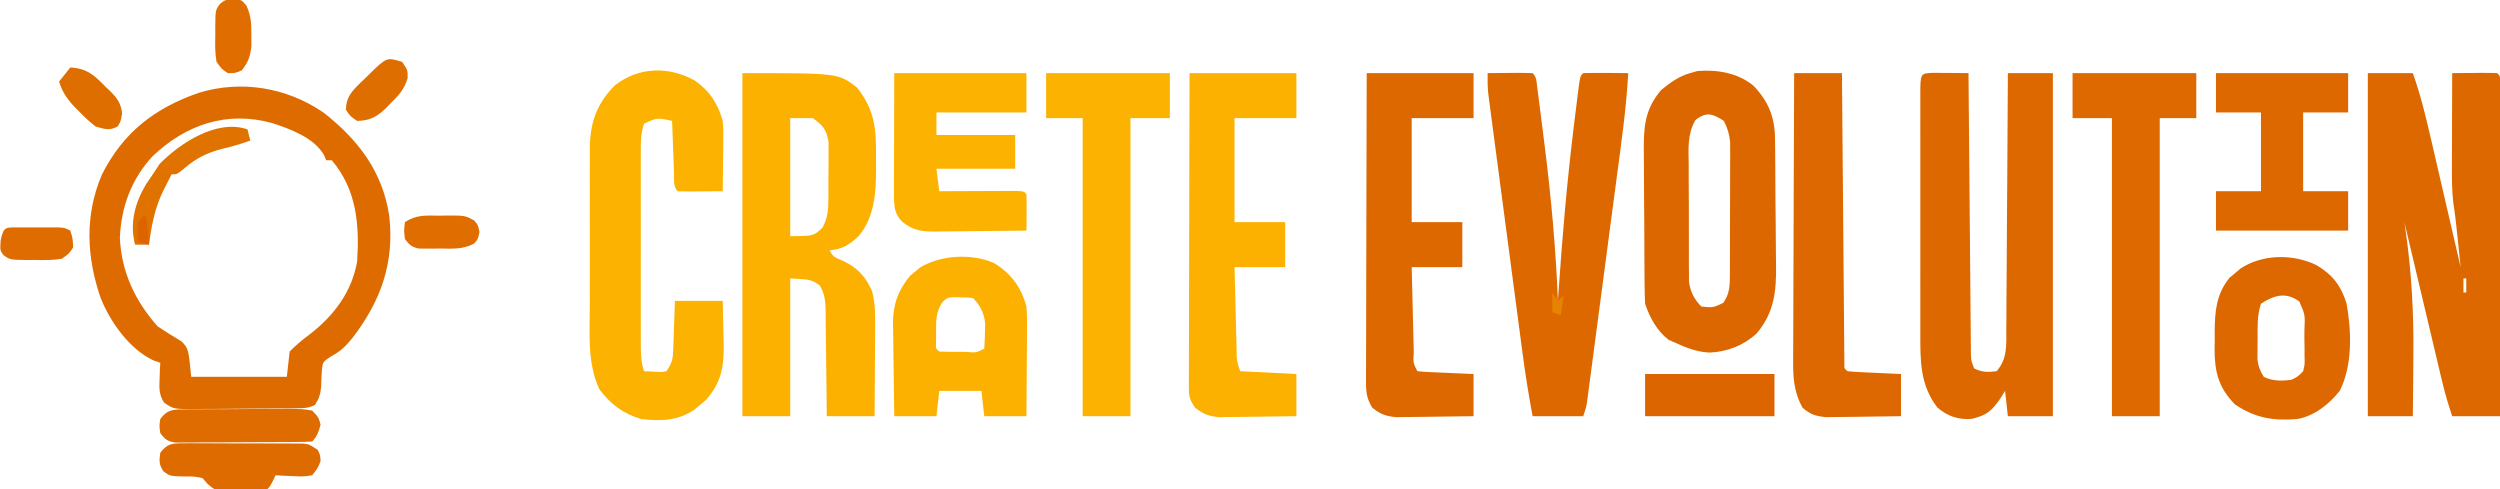
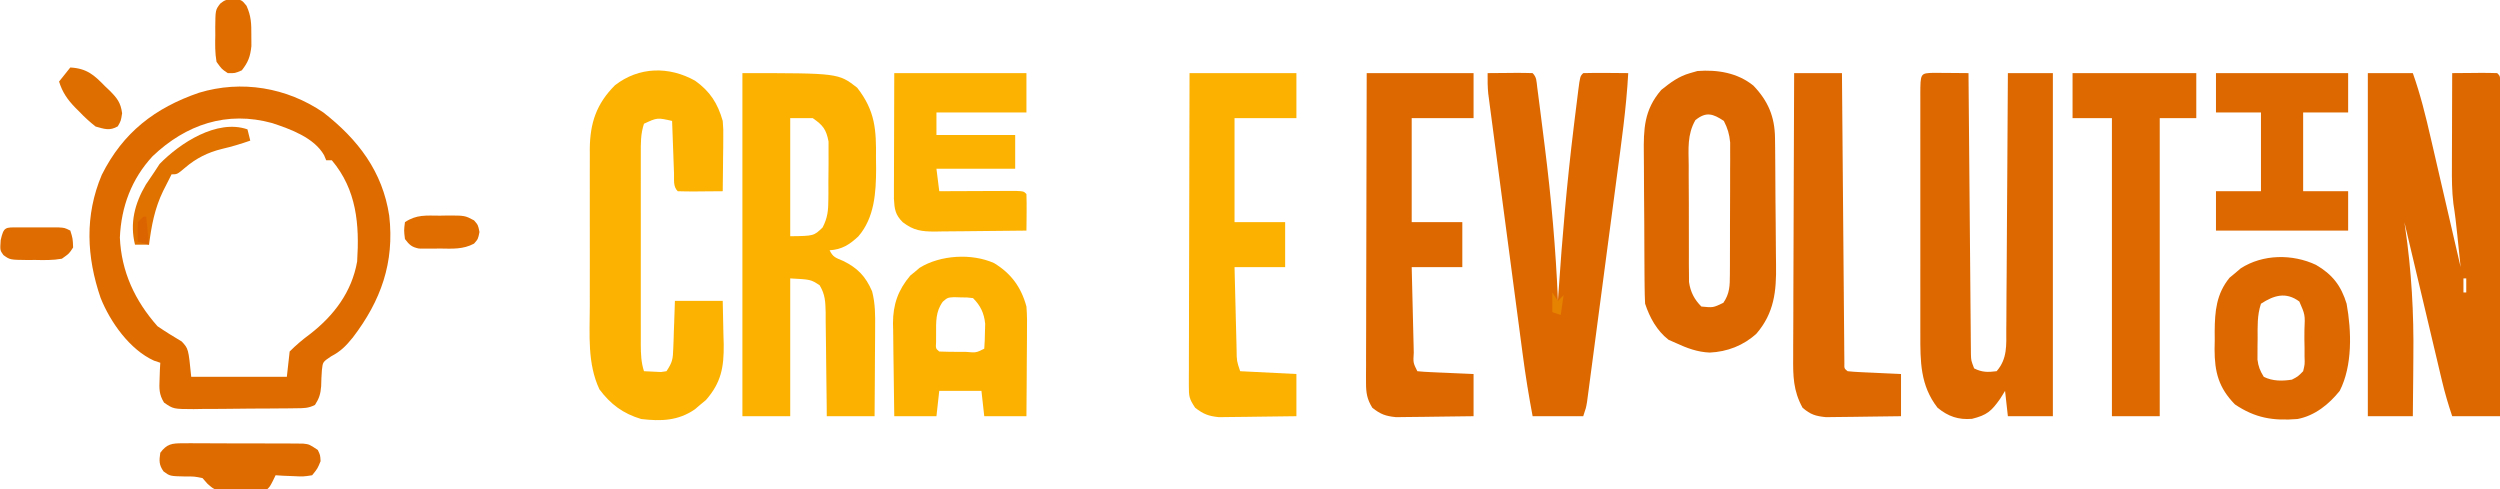
<svg xmlns="http://www.w3.org/2000/svg" version="1.1" width="889" height="174">
  <path d="M0 0 C5.28 0 10.56 0 16 0 C18.689 7.555 20.562 15.193 22.355 23.004 C22.665 24.336 22.974 25.669 23.284 27.001 C24.092 30.477 24.894 33.954 25.696 37.432 C26.517 40.992 27.344 44.552 28.17 48.111 C29.785 55.073 31.394 62.036 33 69 C32.689 65.979 32.376 62.958 32.062 59.938 C31.975 59.09 31.888 58.242 31.799 57.369 C31.419 53.729 31.02 50.124 30.44 46.51 C29.87 41.959 29.876 37.491 29.902 32.91 C29.904 31.966 29.905 31.021 29.907 30.048 C29.912 27.053 29.925 24.058 29.938 21.062 C29.943 19.023 29.947 16.983 29.951 14.943 C29.962 9.962 29.979 4.981 30 0 C32.646 -0.027 35.292 -0.047 37.938 -0.062 C38.692 -0.071 39.447 -0.079 40.225 -0.088 C42.15 -0.097 44.075 -0.052 46 0 C47 1 47 1 47.123 3.013 C47.122 4.35 47.122 4.35 47.12 5.714 C47.122 6.733 47.123 7.753 47.124 8.803 C47.119 10.495 47.119 10.495 47.114 12.221 C47.114 13.401 47.114 14.582 47.114 15.798 C47.113 19.043 47.108 22.289 47.101 25.535 C47.095 28.923 47.095 32.312 47.093 35.701 C47.09 42.122 47.082 48.542 47.072 54.963 C47.061 62.272 47.055 69.58 47.05 76.888 C47.04 91.925 47.022 106.963 47 122 C41.39 122 35.78 122 30 122 C28.6 117.799 27.411 113.82 26.396 109.536 C26.096 108.275 25.796 107.014 25.486 105.715 C25.165 104.354 24.844 102.994 24.523 101.633 C24.19 100.229 23.857 98.825 23.523 97.421 C22.649 93.743 21.779 90.063 20.909 86.384 C20.02 82.622 19.127 78.862 18.234 75.102 C16.487 67.735 14.742 60.368 13 53 C13.09 53.601 13.18 54.203 13.272 54.822 C15.533 70.309 16.392 85.364 16.188 101 C16.172 103.059 16.159 105.117 16.146 107.176 C16.114 112.117 16.063 117.059 16 122 C10.72 122 5.44 122 0 122 C0 81.74 0 41.48 0 0 Z M11 45 C12 47 12 47 12 47 Z M34 73 C34 74.65 34 76.3 34 78 C34.33 78 34.66 78 35 78 C35 76.35 35 74.7 35 73 C34.67 73 34.34 73 34 73 Z " fill="#DD6800" transform="translate(842,26)" />
  <path d="M0 0 C34.143 0 34.143 0 40.812 5.188 C47.226 13.434 47.625 20.077 47.5 30.312 C47.515 31.567 47.531 32.822 47.547 34.115 C47.512 42.515 46.972 51.375 41.258 58.028 C38.144 60.961 35.385 62.734 31 63 C32.262 65.525 33.199 65.657 35.75 66.75 C40.905 69.244 43.81 72.24 46.121 77.598 C47.256 81.989 47.249 86.041 47.195 90.555 C47.192 91.456 47.19 92.358 47.187 93.287 C47.176 96.15 47.151 99.012 47.125 101.875 C47.115 103.823 47.106 105.771 47.098 107.719 C47.076 112.479 47.041 117.24 47 122 C41.39 122 35.78 122 30 122 C29.991 120.688 29.981 119.376 29.972 118.024 C29.932 113.156 29.866 108.289 29.792 103.421 C29.764 101.314 29.743 99.207 29.729 97.101 C29.708 94.072 29.661 91.044 29.609 88.016 C29.608 87.074 29.607 86.132 29.606 85.162 C29.52 81.33 29.456 78.76 27.462 75.437 C24.311 73.382 24.311 73.382 17 73 C17 89.17 17 105.34 17 122 C11.39 122 5.78 122 0 122 C0 81.74 0 41.48 0 0 Z M17 16 C17 29.86 17 43.72 17 58 C25.39 57.909 25.39 57.909 28.527 54.881 C30.335 51.345 30.532 48.873 30.566 44.906 C30.573 44.237 30.579 43.568 30.585 42.879 C30.592 41.47 30.589 40.061 30.576 38.653 C30.563 36.505 30.597 34.362 30.635 32.215 C30.636 30.841 30.634 29.467 30.629 28.094 C30.63 26.853 30.63 25.612 30.631 24.334 C29.807 19.982 28.627 18.52 25 16 C22.36 16 19.72 16 17 16 Z " fill="#FCB100" transform="translate(264,26)" />
  <path d="M0 0 C1.488 0.007 2.977 0.019 4.465 0.035 C5.223 0.04 5.982 0.044 6.764 0.049 C8.643 0.061 10.523 0.079 12.402 0.098 C12.413 1.369 12.423 2.64 12.434 3.95 C12.531 15.913 12.634 27.876 12.742 39.84 C12.797 45.991 12.85 52.141 12.9 58.292 C12.947 64.225 13 70.158 13.055 76.09 C13.076 78.357 13.094 80.624 13.111 82.89 C13.135 86.058 13.166 89.226 13.197 92.394 C13.206 93.808 13.206 93.808 13.214 95.251 C13.224 96.114 13.234 96.976 13.244 97.865 C13.251 98.614 13.257 99.363 13.264 100.136 C13.336 102.312 13.336 102.312 14.402 105.098 C17.264 106.528 19.242 106.485 22.402 106.098 C26.27 101.663 25.843 96.826 25.835 91.259 C25.845 90.273 25.855 89.287 25.866 88.271 C25.896 85.019 25.905 81.768 25.914 78.516 C25.931 76.258 25.949 74.001 25.968 71.744 C26.016 65.807 26.046 59.871 26.072 53.935 C26.102 47.875 26.148 41.815 26.193 35.756 C26.279 23.87 26.347 11.984 26.402 0.098 C31.682 0.098 36.962 0.098 42.402 0.098 C42.402 40.358 42.402 80.618 42.402 122.098 C37.122 122.098 31.842 122.098 26.402 122.098 C26.072 119.128 25.742 116.158 25.402 113.098 C24.825 114.026 24.247 114.954 23.652 115.91 C20.525 120.341 18.947 121.711 13.652 123.035 C8.794 123.442 5.169 122.181 1.402 119.098 C-4.786 111.148 -4.748 102.599 -4.727 92.956 C-4.729 91.961 -4.731 90.967 -4.732 89.943 C-4.737 86.674 -4.734 83.405 -4.73 80.137 C-4.731 77.862 -4.732 75.588 -4.733 73.313 C-4.735 68.557 -4.733 63.801 -4.728 59.045 C-4.722 52.935 -4.726 46.825 -4.732 40.715 C-4.735 36.024 -4.734 31.333 -4.731 26.643 C-4.731 24.388 -4.732 22.134 -4.734 19.879 C-4.736 16.741 -4.733 13.602 -4.727 10.463 C-4.729 9.524 -4.731 8.585 -4.733 7.617 C-4.708 0.128 -4.708 0.128 0 0 Z " fill="#DD6800" transform="translate(687.598,25.902)" />
  <path d="M0 0 C12.378 9.651 21.041 21.033 23.41 36.715 C25.314 53.365 20.474 66.892 10.492 79.977 C7.995 83.049 6.252 84.867 2.688 86.75 C-0.214 88.706 -0.214 88.706 -0.527 91.547 C-0.673 93.476 -0.765 95.41 -0.797 97.344 C-1.008 100.107 -1.506 101.685 -3 104 C-5.41 105.205 -6.969 105.146 -9.662 105.177 C-10.63 105.19 -11.598 105.203 -12.595 105.216 C-13.644 105.223 -14.693 105.231 -15.773 105.238 C-16.849 105.246 -17.924 105.254 -19.032 105.263 C-21.31 105.277 -23.588 105.287 -25.866 105.295 C-29.354 105.312 -32.841 105.356 -36.328 105.4 C-38.539 105.411 -40.75 105.419 -42.961 105.426 C-44.006 105.443 -45.051 105.461 -46.127 105.479 C-53.337 105.457 -53.337 105.457 -56.666 103.162 C-58.476 100.229 -58.399 98.168 -58.25 94.75 C-58.214 93.672 -58.178 92.595 -58.141 91.484 C-58.094 90.665 -58.048 89.845 -58 89 C-58.733 88.754 -59.467 88.508 -60.223 88.254 C-68.828 84.369 -75.793 74.537 -79.219 65.941 C-84.228 51.324 -84.923 36.649 -78.816 22.199 C-71.269 7.082 -59.87 -1.651 -44.234 -7.02 C-29.081 -11.613 -13.05 -8.9 0 0 Z M-60.738 15.555 C-68.23 23.654 -71.897 33.489 -72.375 44.5 C-71.848 56.653 -66.993 66.969 -59 76 C-56.178 77.928 -53.297 79.697 -50.363 81.449 C-48 84 -48 84 -47 94 C-35.78 94 -24.56 94 -13 94 C-12.67 91.03 -12.34 88.06 -12 85 C-9.609 82.609 -7.382 80.742 -4.688 78.75 C3.757 72.18 10.091 63.83 12 53 C12.839 39.887 11.874 27.534 3 17 C2.34 17 1.68 17 1 17 C0.751 16.402 0.502 15.804 0.246 15.188 C-3.321 8.925 -11.723 5.92 -18.25 3.754 C-34.362 -0.663 -48.856 4.251 -60.738 15.555 Z " fill="#DE6B00" transform="translate(115,40)" />
  <path d="M0 0 C5.325 3.794 8.028 8.06 9.82 14.297 C10.047 17.273 10.047 17.273 10.016 20.352 C10.009 21.46 10.003 22.569 9.996 23.711 C9.979 24.853 9.963 25.995 9.945 27.172 C9.936 28.337 9.927 29.503 9.918 30.703 C9.894 33.568 9.862 36.432 9.82 39.297 C7.174 39.324 4.529 39.344 1.883 39.359 C1.128 39.368 0.373 39.376 -0.404 39.385 C-2.33 39.393 -4.255 39.349 -6.18 39.297 C-7.894 37.582 -7.41 35.292 -7.496 32.949 C-7.538 31.87 -7.58 30.79 -7.623 29.678 C-7.662 28.541 -7.702 27.405 -7.742 26.234 C-7.785 25.094 -7.829 23.954 -7.873 22.779 C-7.98 19.952 -8.082 17.125 -8.18 14.297 C-13.462 13.097 -13.462 13.097 -18.18 15.297 C-19.388 18.922 -19.319 22.236 -19.309 26.01 C-19.311 26.794 -19.313 27.578 -19.314 28.385 C-19.319 30.98 -19.316 33.574 -19.312 36.168 C-19.313 37.97 -19.314 39.772 -19.315 41.574 C-19.317 45.353 -19.315 49.132 -19.31 52.91 C-19.304 57.754 -19.308 62.597 -19.314 67.441 C-19.317 71.163 -19.316 74.885 -19.314 78.607 C-19.313 80.393 -19.314 82.179 -19.316 83.965 C-19.319 86.461 -19.315 88.958 -19.309 91.455 C-19.311 92.193 -19.313 92.931 -19.315 93.692 C-19.301 97.035 -19.221 100.101 -18.18 103.297 C-16.901 103.359 -15.622 103.421 -14.305 103.484 C-13.585 103.519 -12.866 103.554 -12.125 103.59 C-11.483 103.493 -10.841 103.396 -10.18 103.297 C-8.022 100.061 -7.896 98.953 -7.766 95.191 C-7.727 94.208 -7.688 93.226 -7.648 92.213 C-7.617 91.189 -7.587 90.165 -7.555 89.109 C-7.516 88.074 -7.477 87.038 -7.438 85.971 C-7.343 83.413 -7.26 80.855 -7.18 78.297 C-1.57 78.297 4.04 78.297 9.82 78.297 C9.929 82.298 10.008 86.295 10.07 90.297 C10.121 91.985 10.121 91.985 10.172 93.707 C10.267 101.86 9.282 107.347 3.855 113.539 C3.204 114.078 2.554 114.617 1.883 115.172 C1.234 115.726 0.586 116.28 -0.082 116.852 C-6.051 120.964 -12.146 121.129 -19.18 120.297 C-25.617 118.361 -30.024 115.098 -34.023 109.75 C-38.362 100.546 -37.472 90.123 -37.445 80.199 C-37.447 78.438 -37.449 76.676 -37.451 74.914 C-37.454 71.235 -37.45 67.557 -37.44 63.878 C-37.429 59.178 -37.436 54.479 -37.448 49.78 C-37.455 46.146 -37.452 42.513 -37.447 38.88 C-37.446 37.148 -37.448 35.416 -37.452 33.683 C-37.457 31.257 -37.45 28.832 -37.438 26.406 C-37.443 25.701 -37.447 24.996 -37.451 24.269 C-37.373 15.061 -35.092 8.209 -28.492 1.609 C-19.959 -4.999 -9.307 -5.2 0 0 Z " fill="#FCB200" transform="translate(247.18,28.703)" />
  <path d="M0 0 C2.646 -0.027 5.292 -0.047 7.938 -0.062 C8.692 -0.071 9.447 -0.079 10.225 -0.088 C12.15 -0.097 14.075 -0.052 16 0 C17.493 1.493 17.361 2.932 17.633 5.012 C17.746 5.871 17.86 6.729 17.977 7.614 C18.097 8.557 18.216 9.501 18.34 10.473 C18.466 11.451 18.593 12.43 18.723 13.438 C19.135 16.646 19.537 19.854 19.938 23.062 C20.074 24.145 20.21 25.227 20.351 26.343 C22.628 44.541 24.256 62.676 25 81 C25.065 80.033 25.129 79.067 25.196 78.071 C26.534 58.362 28.22 38.734 30.625 19.125 C30.735 18.218 30.845 17.311 30.958 16.376 C31.271 13.815 31.591 11.255 31.914 8.695 C32.056 7.543 32.056 7.543 32.201 6.368 C32.883 1.117 32.883 1.117 34 0 C36.697 -0.073 39.367 -0.092 42.062 -0.062 C42.821 -0.058 43.58 -0.053 44.361 -0.049 C46.241 -0.037 48.12 -0.019 50 0 C49.314 12.528 47.527 24.924 45.875 37.352 C45.565 39.702 45.255 42.053 44.945 44.404 C44.298 49.304 43.649 54.204 42.998 59.104 C42.163 65.39 41.334 71.678 40.506 77.965 C39.869 82.807 39.228 87.649 38.586 92.49 C38.279 94.81 37.973 97.13 37.668 99.449 C37.242 102.678 36.813 105.907 36.383 109.135 C36.257 110.095 36.131 111.055 36.002 112.044 C35.884 112.921 35.766 113.799 35.645 114.703 C35.544 115.465 35.443 116.227 35.339 117.012 C35 119 35 119 34 122 C28.06 122 22.12 122 16 122 C14.631 114.716 13.451 107.448 12.488 100.1 C12.351 99.073 12.214 98.045 12.073 96.987 C11.627 93.629 11.184 90.272 10.742 86.914 C10.431 84.565 10.12 82.216 9.809 79.868 C9.16 74.964 8.513 70.061 7.868 65.157 C7.04 58.872 6.207 52.587 5.372 46.303 C4.73 41.461 4.091 36.619 3.453 31.777 C3.147 29.459 2.84 27.141 2.532 24.823 C2.102 21.59 1.677 18.357 1.253 15.124 C1.126 14.168 0.998 13.212 0.866 12.227 C0.751 11.344 0.636 10.461 0.518 9.551 C0.417 8.789 0.317 8.026 0.213 7.24 C-0.018 4.815 -0.036 2.435 0 0 Z " fill="#DD6800" transform="translate(529,26)" />
  <path d="M0 0 C5.25 5.469 7.605 11.093 7.693 18.619 C7.709 19.868 7.725 21.117 7.742 22.404 C7.753 23.77 7.764 25.137 7.773 26.504 C7.781 27.54 7.781 27.54 7.79 28.597 C7.816 32.259 7.836 35.921 7.85 39.583 C7.863 42.599 7.891 45.614 7.932 48.629 C7.982 52.283 8.006 55.937 8.013 59.591 C8.02 60.975 8.035 62.36 8.059 63.744 C8.213 73.117 7.403 80.825 1.128 88.168 C-3.463 92.413 -9.304 94.658 -15.5 94.938 C-19.873 94.757 -23.557 93.381 -27.5 91.562 C-28.387 91.171 -29.274 90.779 -30.188 90.375 C-34.339 87.121 -36.847 82.522 -38.5 77.562 C-38.609 75.474 -38.659 73.382 -38.677 71.29 C-38.69 69.995 -38.703 68.7 -38.716 67.365 C-38.724 65.948 -38.732 64.531 -38.738 63.113 C-38.742 62.398 -38.746 61.682 -38.751 60.945 C-38.771 57.156 -38.786 53.367 -38.795 49.577 C-38.806 45.678 -38.841 41.779 -38.88 37.88 C-38.907 34.87 -38.915 31.859 -38.918 28.849 C-38.923 27.412 -38.935 25.976 -38.953 24.54 C-39.064 15.429 -38.913 8.676 -32.754 1.539 C-29.475 -1.081 -26.604 -3.28 -22.5 -4.438 C-21.634 -4.685 -20.767 -4.933 -19.875 -5.188 C-12.754 -5.715 -5.655 -4.567 0 0 Z M-20.629 12.291 C-23.571 17.436 -23.05 22.519 -22.996 28.344 C-22.998 29.59 -22.999 30.836 -23.001 32.12 C-22.998 35.426 -22.977 38.732 -22.95 42.037 C-22.938 44.061 -22.939 46.084 -22.946 48.107 C-22.959 51.999 -22.95 55.89 -22.934 59.781 C-22.937 60.987 -22.939 62.192 -22.942 63.434 C-22.93 64.558 -22.917 65.683 -22.904 66.842 C-22.899 67.828 -22.893 68.815 -22.888 69.831 C-22.39 73.337 -21.021 76.041 -18.5 78.562 C-14.33 78.99 -14.33 78.99 -10.688 77.25 C-8.406 74.008 -8.37 71.084 -8.355 67.252 C-8.348 66.168 -8.342 65.083 -8.335 63.965 C-8.334 62.793 -8.333 61.621 -8.332 60.414 C-8.329 59.209 -8.325 58.005 -8.322 56.764 C-8.317 54.213 -8.315 51.663 -8.315 49.112 C-8.313 45.21 -8.294 41.308 -8.275 37.406 C-8.272 34.93 -8.27 32.453 -8.27 29.977 C-8.259 28.225 -8.259 28.225 -8.248 26.438 C-8.251 25.347 -8.254 24.255 -8.257 23.131 C-8.256 22.174 -8.254 21.218 -8.253 20.232 C-8.525 17.289 -9.148 15.188 -10.5 12.562 C-14.418 9.951 -16.808 9.189 -20.629 12.291 Z " fill="#DC6700" transform="translate(623.5,30.438)" />
  <path d="M0 0 C12.54 0 25.08 0 38 0 C38 5.28 38 10.56 38 16 C30.74 16 23.48 16 16 16 C16 28.21 16 40.42 16 53 C21.94 53 27.88 53 34 53 C34 58.28 34 63.56 34 69 C28.06 69 22.12 69 16 69 C16.12 73.948 16.242 78.896 16.372 83.844 C16.416 85.528 16.457 87.212 16.497 88.896 C16.555 91.313 16.619 93.731 16.684 96.148 C16.7 96.904 16.717 97.659 16.734 98.437 C16.776 102.347 16.776 102.347 18 106 C24.6 106.33 31.2 106.66 38 107 C38 111.95 38 116.9 38 122 C33.676 122.069 29.354 122.129 25.03 122.165 C23.561 122.18 22.091 122.2 20.622 122.226 C18.504 122.263 16.387 122.28 14.27 122.293 C12.361 122.317 12.361 122.317 10.413 122.341 C6.729 121.973 4.913 121.24 2 119 C-0.15 115.775 -0.249 114.946 -0.241 111.235 C-0.243 110.255 -0.246 109.275 -0.249 108.265 C-0.242 107.191 -0.234 106.117 -0.227 105.011 C-0.227 103.879 -0.228 102.747 -0.228 101.581 C-0.227 97.831 -0.211 94.082 -0.195 90.332 C-0.192 87.736 -0.189 85.139 -0.187 82.543 C-0.18 76.402 -0.164 70.261 -0.144 64.12 C-0.122 57.128 -0.111 50.137 -0.101 43.145 C-0.08 28.763 -0.043 14.382 0 0 Z " fill="#FCB100" transform="translate(423,26)" />
  <path d="M0 0 C12.54 0 25.08 0 38 0 C38 5.28 38 10.56 38 16 C30.74 16 23.48 16 16 16 C16 28.21 16 40.42 16 53 C21.94 53 27.88 53 34 53 C34 58.28 34 63.56 34 69 C28.06 69 22.12 69 16 69 C16.12 74.109 16.242 79.217 16.372 84.326 C16.416 86.065 16.457 87.804 16.497 89.544 C16.555 92.038 16.619 94.533 16.684 97.027 C16.7 97.81 16.717 98.592 16.734 99.398 C16.506 102.999 16.506 102.999 18 106 C19.486 106.157 20.979 106.251 22.473 106.316 C23.372 106.358 24.271 106.4 25.197 106.443 C26.143 106.483 27.088 106.522 28.062 106.562 C29.012 106.606 29.961 106.649 30.939 106.693 C33.293 106.8 35.646 106.9 38 107 C38 111.95 38 116.9 38 122 C33.676 122.069 29.354 122.129 25.03 122.165 C23.561 122.18 22.091 122.2 20.622 122.226 C18.504 122.263 16.387 122.28 14.27 122.293 C12.361 122.317 12.361 122.317 10.413 122.341 C6.71 121.971 4.893 121.308 2 119 C0.122 115.974 -0.248 113.686 -0.241 110.153 C-0.243 109.18 -0.246 108.207 -0.249 107.204 C-0.242 106.143 -0.234 105.082 -0.227 103.989 C-0.227 102.867 -0.228 101.745 -0.228 100.589 C-0.227 96.877 -0.211 93.165 -0.195 89.453 C-0.192 86.881 -0.189 84.308 -0.187 81.735 C-0.18 75.654 -0.164 69.574 -0.144 63.493 C-0.122 56.569 -0.111 49.645 -0.101 42.722 C-0.08 28.481 -0.043 14.241 0 0 Z " fill="#DD6800" transform="translate(486,26)" />
  <path d="M0 0 C14.52 0 29.04 0 44 0 C44 5.28 44 10.56 44 16 C39.71 16 35.42 16 31 16 C31 50.98 31 85.96 31 122 C25.39 122 19.78 122 14 122 C14 87.02 14 52.04 14 16 C9.38 16 4.76 16 0 16 C0 10.72 0 5.44 0 0 Z " fill="#DD6900" transform="translate(737,26)" />
-   <path d="M0 0 C14.52 0 29.04 0 44 0 C44 5.28 44 10.56 44 16 C39.38 16 34.76 16 30 16 C30 50.98 30 85.96 30 122 C24.39 122 18.78 122 13 122 C13 87.02 13 52.04 13 16 C8.71 16 4.42 16 0 16 C0 10.72 0 5.44 0 0 Z " fill="#FCB200" transform="translate(372,26)" />
  <path d="M0 0 C5.61 0 11.22 0 17 0 C17.01 1.313 17.021 2.626 17.031 3.979 C17.129 16.326 17.232 28.673 17.339 41.019 C17.395 47.367 17.448 53.715 17.497 60.064 C17.545 66.185 17.597 72.305 17.653 78.426 C17.673 80.767 17.692 83.108 17.709 85.449 C17.733 88.715 17.763 91.981 17.795 95.248 C17.803 96.715 17.803 96.715 17.812 98.212 C17.822 99.097 17.832 99.982 17.842 100.894 C17.848 101.667 17.855 102.44 17.861 103.237 C17.81 105.027 17.81 105.027 19 106 C20.413 106.156 21.834 106.251 23.254 106.316 C24.108 106.358 24.962 106.4 25.842 106.443 C26.74 106.483 27.637 106.522 28.562 106.562 C29.464 106.606 30.366 106.649 31.295 106.693 C33.53 106.8 35.765 106.9 38 107 C38 111.95 38 116.9 38 122 C33.818 122.069 29.639 122.129 25.457 122.165 C24.036 122.18 22.615 122.2 21.195 122.226 C19.147 122.263 17.099 122.28 15.051 122.293 C13.82 122.309 12.589 122.324 11.322 122.341 C7.579 121.957 5.857 121.441 3 119 C-0.333 112.974 -0.412 107.715 -0.341 100.924 C-0.341 99.831 -0.341 98.737 -0.342 97.611 C-0.34 94.012 -0.317 90.415 -0.293 86.816 C-0.287 84.315 -0.283 81.814 -0.28 79.313 C-0.27 73.413 -0.246 67.513 -0.216 61.613 C-0.179 54.232 -0.163 46.852 -0.146 39.471 C-0.114 26.314 -0.063 13.157 0 0 Z " fill="#DD6700" transform="translate(638,26)" />
  <path d="M0 0 C15.51 0 31.02 0 47 0 C47 4.62 47 9.24 47 14 C36.44 14 25.88 14 15 14 C15 16.64 15 19.28 15 22 C24.24 22 33.48 22 43 22 C43 25.96 43 29.92 43 34 C33.76 34 24.52 34 15 34 C15.33 36.64 15.66 39.28 16 42 C16.904 41.995 17.807 41.99 18.738 41.984 C22.08 41.967 25.421 41.955 28.762 41.945 C30.211 41.94 31.659 41.933 33.107 41.925 C35.185 41.912 37.262 41.907 39.34 41.902 C40.591 41.897 41.843 41.892 43.133 41.886 C46 42 46 42 47 43 C47.073 45.186 47.084 47.375 47.062 49.562 C47.053 50.76 47.044 51.958 47.035 53.191 C47.024 54.118 47.012 55.045 47 56 C41.537 56.074 36.075 56.129 30.612 56.165 C28.755 56.18 26.897 56.2 25.04 56.226 C22.366 56.263 19.693 56.28 17.02 56.293 C16.192 56.308 15.365 56.324 14.513 56.34 C9.817 56.341 6.842 55.995 3 53 C0.366 50.366 0.074 48.396 -0.12 44.735 C-0.118 43.909 -0.116 43.083 -0.114 42.231 C-0.113 41.278 -0.113 40.324 -0.113 39.341 C-0.108 38.347 -0.103 37.353 -0.098 36.328 C-0.097 35.408 -0.096 34.488 -0.095 33.541 C-0.089 30.11 -0.075 26.68 -0.062 23.25 C-0.042 15.578 -0.021 7.905 0 0 Z " fill="#FCB200" transform="translate(318,26)" />
  <path d="M0 0 C6.1 3.705 9.645 8.603 11.5 15.438 C11.759 18.48 11.734 21.503 11.695 24.555 C11.692 25.412 11.69 26.269 11.687 27.152 C11.676 29.872 11.651 32.592 11.625 35.312 C11.615 37.164 11.606 39.016 11.598 40.867 C11.576 45.391 11.541 49.914 11.5 54.438 C6.55 54.438 1.6 54.438 -3.5 54.438 C-3.83 51.468 -4.16 48.498 -4.5 45.438 C-9.45 45.438 -14.4 45.438 -19.5 45.438 C-19.83 48.407 -20.16 51.377 -20.5 54.438 C-25.45 54.438 -30.4 54.438 -35.5 54.438 C-35.599 48.887 -35.672 43.338 -35.72 37.787 C-35.74 35.902 -35.767 34.016 -35.802 32.131 C-35.851 29.41 -35.873 26.69 -35.891 23.969 C-35.911 23.135 -35.932 22.301 -35.953 21.443 C-35.956 14.722 -34.153 9.575 -29.789 4.414 C-29.24 3.968 -28.691 3.522 -28.125 3.062 C-27.581 2.601 -27.037 2.14 -26.477 1.664 C-19.116 -2.903 -7.911 -3.558 0 0 Z M-18.227 13.703 C-20.815 17.228 -20.636 20.869 -20.625 25.125 C-20.628 26.098 -20.63 27.071 -20.633 28.074 C-20.766 30.394 -20.766 30.394 -19.5 31.438 C-16.989 31.537 -14.511 31.576 -12 31.562 C-11.297 31.566 -10.595 31.57 -9.871 31.574 C-6.396 31.881 -6.396 31.881 -3.5 30.438 C-3.347 28.525 -3.278 26.606 -3.25 24.688 C-3.224 23.641 -3.198 22.594 -3.172 21.516 C-3.57 17.777 -4.823 15.115 -7.5 12.438 C-9.533 12.199 -9.533 12.199 -11.875 12.188 C-12.666 12.162 -13.458 12.136 -14.273 12.109 C-16.55 12.268 -16.55 12.268 -18.227 13.703 Z " fill="#FCB100" transform="translate(353.5,93.562)" />
  <path d="M0 0 C5.836 3.39 8.937 7.404 10.898 13.828 C12.655 23.554 13.022 35.845 8.438 44.812 C4.59 49.596 -0.425 53.65 -6.562 54.812 C-15.249 55.514 -21.58 54.493 -28.812 49.625 C-34.598 43.708 -36.055 38.167 -36.061 29.969 C-36.041 28.927 -36.021 27.886 -36 26.812 C-36.007 25.771 -36.014 24.729 -36.021 23.656 C-35.963 16.478 -35.437 10.33 -30.73 4.57 C-30.077 4.031 -29.423 3.493 -28.75 2.938 C-28.104 2.383 -27.458 1.829 -26.793 1.258 C-18.922 -3.842 -8.357 -3.937 0 0 Z M-19.562 13.812 C-20.95 17.974 -20.747 21.892 -20.75 26.25 C-20.762 27.109 -20.774 27.968 -20.787 28.854 C-20.789 29.684 -20.791 30.515 -20.793 31.371 C-20.797 32.127 -20.801 32.883 -20.805 33.662 C-20.527 36.124 -19.868 37.715 -18.562 39.812 C-15.432 41.378 -11.972 41.353 -8.562 40.812 C-6.376 39.679 -6.376 39.679 -4.562 37.812 C-3.964 35.358 -3.964 35.358 -4.066 32.594 C-4.066 31.579 -4.065 30.565 -4.064 29.52 C-4.094 27.932 -4.094 27.932 -4.125 26.312 C-4.118 25.254 -4.111 24.196 -4.104 23.105 C-3.859 17.742 -3.859 17.742 -5.914 13.041 C-10.662 9.503 -14.938 10.801 -19.562 13.812 Z " fill="#DD6800" transform="translate(823.562,94.188)" />
  <path d="M0 0 C15.51 0 31.02 0 47 0 C47 4.62 47 9.24 47 14 C41.72 14 36.44 14 31 14 C31 23.24 31 32.48 31 42 C36.28 42 41.56 42 47 42 C47 46.62 47 51.24 47 56 C31.49 56 15.98 56 0 56 C0 51.38 0 46.76 0 42 C5.28 42 10.56 42 16 42 C16 32.76 16 23.52 16 14 C10.72 14 5.44 14 0 14 C0 9.38 0 4.76 0 0 Z " fill="#DD6800" transform="translate(788,26)" />
  <path d="M0 0 C0.991 -0.006 1.982 -0.012 3.003 -0.019 C4.072 -0.01 5.141 -0 6.242 0.009 C7.89 0.008 7.89 0.008 9.571 0.008 C11.894 0.01 14.218 0.02 16.541 0.036 C20.103 0.06 23.664 0.057 27.227 0.05 C29.482 0.056 31.737 0.063 33.992 0.072 C35.061 0.071 36.13 0.07 37.231 0.069 C38.222 0.078 39.213 0.088 40.234 0.098 C41.107 0.102 41.979 0.107 42.878 0.112 C45.117 0.372 45.117 0.372 48.117 2.372 C48.992 4.185 48.992 4.185 49.117 6.372 C48.043 8.99 48.043 8.99 46.117 11.372 C42.98 11.861 42.98 11.861 39.43 11.685 C38.25 11.64 37.071 11.595 35.855 11.548 C34.952 11.49 34.048 11.432 33.117 11.372 C32.808 12.012 32.498 12.651 32.18 13.31 C31.117 15.372 31.117 15.372 30.117 16.372 C27.023 16.678 23.913 16.651 20.805 16.685 C19.937 16.714 19.068 16.743 18.174 16.773 C11.64 16.838 11.64 16.838 8.891 14.388 C8.305 13.723 7.72 13.058 7.117 12.372 C4.181 11.788 4.181 11.788 1.055 11.81 C-4.449 11.694 -4.449 11.694 -6.73 10.001 C-8.383 7.665 -8.302 6.167 -7.883 3.372 C-5.557 0.255 -3.795 -0.003 0 0 Z " fill="#DE6B00" transform="translate(64.883,157.628)" />
-   <path d="M0 0 C15.18 0 30.36 0 46 0 C46 4.95 46 9.9 46 15 C30.82 15 15.64 15 0 15 C0 10.05 0 5.1 0 0 Z " fill="#DC6500" transform="translate(585,133)" />
-   <path d="M0 0 C1.517 -0.024 1.517 -0.024 3.064 -0.048 C4.155 -0.048 5.245 -0.049 6.369 -0.049 C7.49 -0.056 8.61 -0.064 9.765 -0.072 C12.135 -0.083 14.506 -0.086 16.876 -0.081 C20.512 -0.08 24.145 -0.122 27.779 -0.166 C30.08 -0.171 32.381 -0.174 34.682 -0.174 C36.318 -0.198 36.318 -0.198 37.987 -0.224 C40.758 -0.198 43.31 -0.136 46.025 0.42 C48.281 2.785 48.281 2.785 49.025 5.42 C48.363 7.85 47.824 9.621 46.025 11.42 C44.446 11.529 42.861 11.569 41.278 11.581 C40.267 11.591 39.255 11.6 38.213 11.61 C37.112 11.614 36.011 11.619 34.877 11.623 C33.753 11.629 32.63 11.634 31.473 11.64 C29.09 11.65 26.708 11.656 24.325 11.66 C20.673 11.67 17.021 11.701 13.369 11.732 C11.059 11.739 8.749 11.744 6.439 11.748 C4.794 11.767 4.794 11.767 3.115 11.785 C2.098 11.782 1.08 11.779 0.032 11.776 C-0.865 11.78 -1.761 11.784 -2.684 11.787 C-5.444 11.345 -6.327 10.643 -7.975 8.42 C-8.35 5.92 -8.35 5.92 -7.975 3.42 C-5.637 0.278 -3.817 0.036 0 0 Z " fill="#DE6C00" transform="translate(64.975,145.58)" />
  <path d="M0 0 C0.495 1.98 0.495 1.98 1 4 C-2.308 5.158 -5.586 6.156 -9 6.938 C-14.138 8.207 -18.225 10.246 -22.25 13.688 C-25 16 -25 16 -27 16 C-27.289 16.578 -27.578 17.155 -27.875 17.75 C-28.575 19.15 -29.282 20.547 -30 21.938 C-33 28.125 -34.127 34.208 -35 41 C-36.65 41 -38.3 41 -40 41 C-41.888 33.325 -40.096 26.351 -36.125 19.625 C-35.102 18.071 -34.063 16.527 -33 15 C-32.422 14.113 -31.845 13.226 -31.25 12.312 C-24.048 4.91 -10.844 -3.754 0 0 Z " fill="#E07200" transform="translate(88,46)" />
  <path d="M0 0 C3 0.5 3 0.5 4.664 2.562 C6.328 6.221 6.399 8.99 6.375 13 C6.383 14.289 6.39 15.578 6.398 16.906 C5.984 20.647 5.29 22.551 3 25.5 C0.562 26.562 0.562 26.562 -2 26.5 C-4.133 25.094 -4.133 25.094 -6 22.5 C-6.571 19.302 -6.513 16.177 -6.438 12.938 C-6.445 12.074 -6.452 11.211 -6.459 10.322 C-6.395 4.013 -6.395 4.013 -4.66 1.762 C-3 0.5 -3 0.5 0 0 Z " fill="#DF6D00" transform="translate(83,-0.5)" />
-   <path d="M0 0 C2 3 2 3 1.949 5.824 C0.771 9.767 -1.294 12.033 -4.188 14.812 C-4.657 15.302 -5.127 15.791 -5.611 16.295 C-8.893 19.531 -11.378 20.877 -16 21 C-18.438 19.375 -18.438 19.375 -20 17 C-19.938 12.488 -17.79 10.342 -14.744 7.344 C-14.189 6.818 -13.634 6.292 -13.062 5.75 C-12.511 5.209 -11.96 4.667 -11.393 4.109 C-5.475 -1.643 -5.475 -1.643 0 0 Z " fill="#DF6E00" transform="translate(143,22)" />
  <path d="M0 0 C5.886 0.327 8.459 2.66 12.375 6.688 C12.92 7.205 13.466 7.723 14.027 8.256 C16.662 10.907 17.939 12.523 18.422 16.273 C18 19 18 19 16.875 20.938 C13.954 22.593 12.186 21.879 9 21 C6.856 19.292 5.107 17.72 3.25 15.75 C2.769 15.272 2.288 14.794 1.793 14.301 C-1.017 11.413 -2.792 8.848 -4 5 C-2.68 3.35 -1.36 1.7 0 0 Z " fill="#DF6E00" transform="translate(25,24)" />
  <path d="M0 0 C1.403 -0.002 1.403 -0.002 2.834 -0.004 C4.31 0.002 4.31 0.002 5.816 0.008 C6.797 0.004 7.777 0 8.787 -0.004 C9.724 -0.003 10.66 -0.001 11.625 0 C12.919 0.002 12.919 0.002 14.24 0.003 C16.379 0.133 16.379 0.133 18.379 1.133 C19.254 3.945 19.254 3.945 19.379 7.133 C17.984 9.305 17.984 9.305 15.379 11.133 C12.18 11.7 9.056 11.646 5.816 11.57 C4.522 11.581 4.522 11.581 3.201 11.592 C-3.078 11.528 -3.078 11.528 -5.406 9.832 C-6.621 8.133 -6.621 8.133 -6.371 4.508 C-5.29 -0.356 -4.665 0.006 0 0 Z " fill="#DE6C00" transform="translate(6.621,80.867)" />
  <path d="M0 0 C0.859 -0.016 1.718 -0.032 2.604 -0.049 C8.873 -0.054 8.873 -0.054 12.129 1.676 C13.562 3.312 13.562 3.312 14.062 5.812 C13.562 8.312 13.562 8.312 12.129 9.945 C8.184 12.047 4.399 11.747 0 11.688 C-0.863 11.699 -1.726 11.711 -2.615 11.723 C-3.445 11.719 -4.274 11.715 -5.129 11.711 C-6.261 11.706 -6.261 11.706 -7.416 11.701 C-9.988 11.207 -10.876 10.387 -12.438 8.312 C-12.812 5.25 -12.812 5.25 -12.438 2.312 C-8.278 -0.461 -4.886 -0.018 0 0 Z " fill="#DF6D00" transform="translate(156.438,76.688)" />
  <path d="M0 0 C0.33 0 0.66 0 1 0 C1.33 3.3 1.66 6.6 2 10 C0.68 9.67 -0.64 9.34 -2 9 C-2.125 5.625 -2.125 5.625 -2 2 C-1.34 1.34 -0.68 0.68 0 0 Z " fill="#DC6400" transform="translate(51,77)" />
  <path d="M0 0 C0.99 1.485 0.99 1.485 2 3 C2.66 2.34 3.32 1.68 4 1 C3.67 3.31 3.34 5.62 3 8 C2.01 7.67 1.02 7.34 0 7 C0 4.69 0 2.38 0 0 Z " fill="#E68300" transform="translate(552,104)" />
</svg>